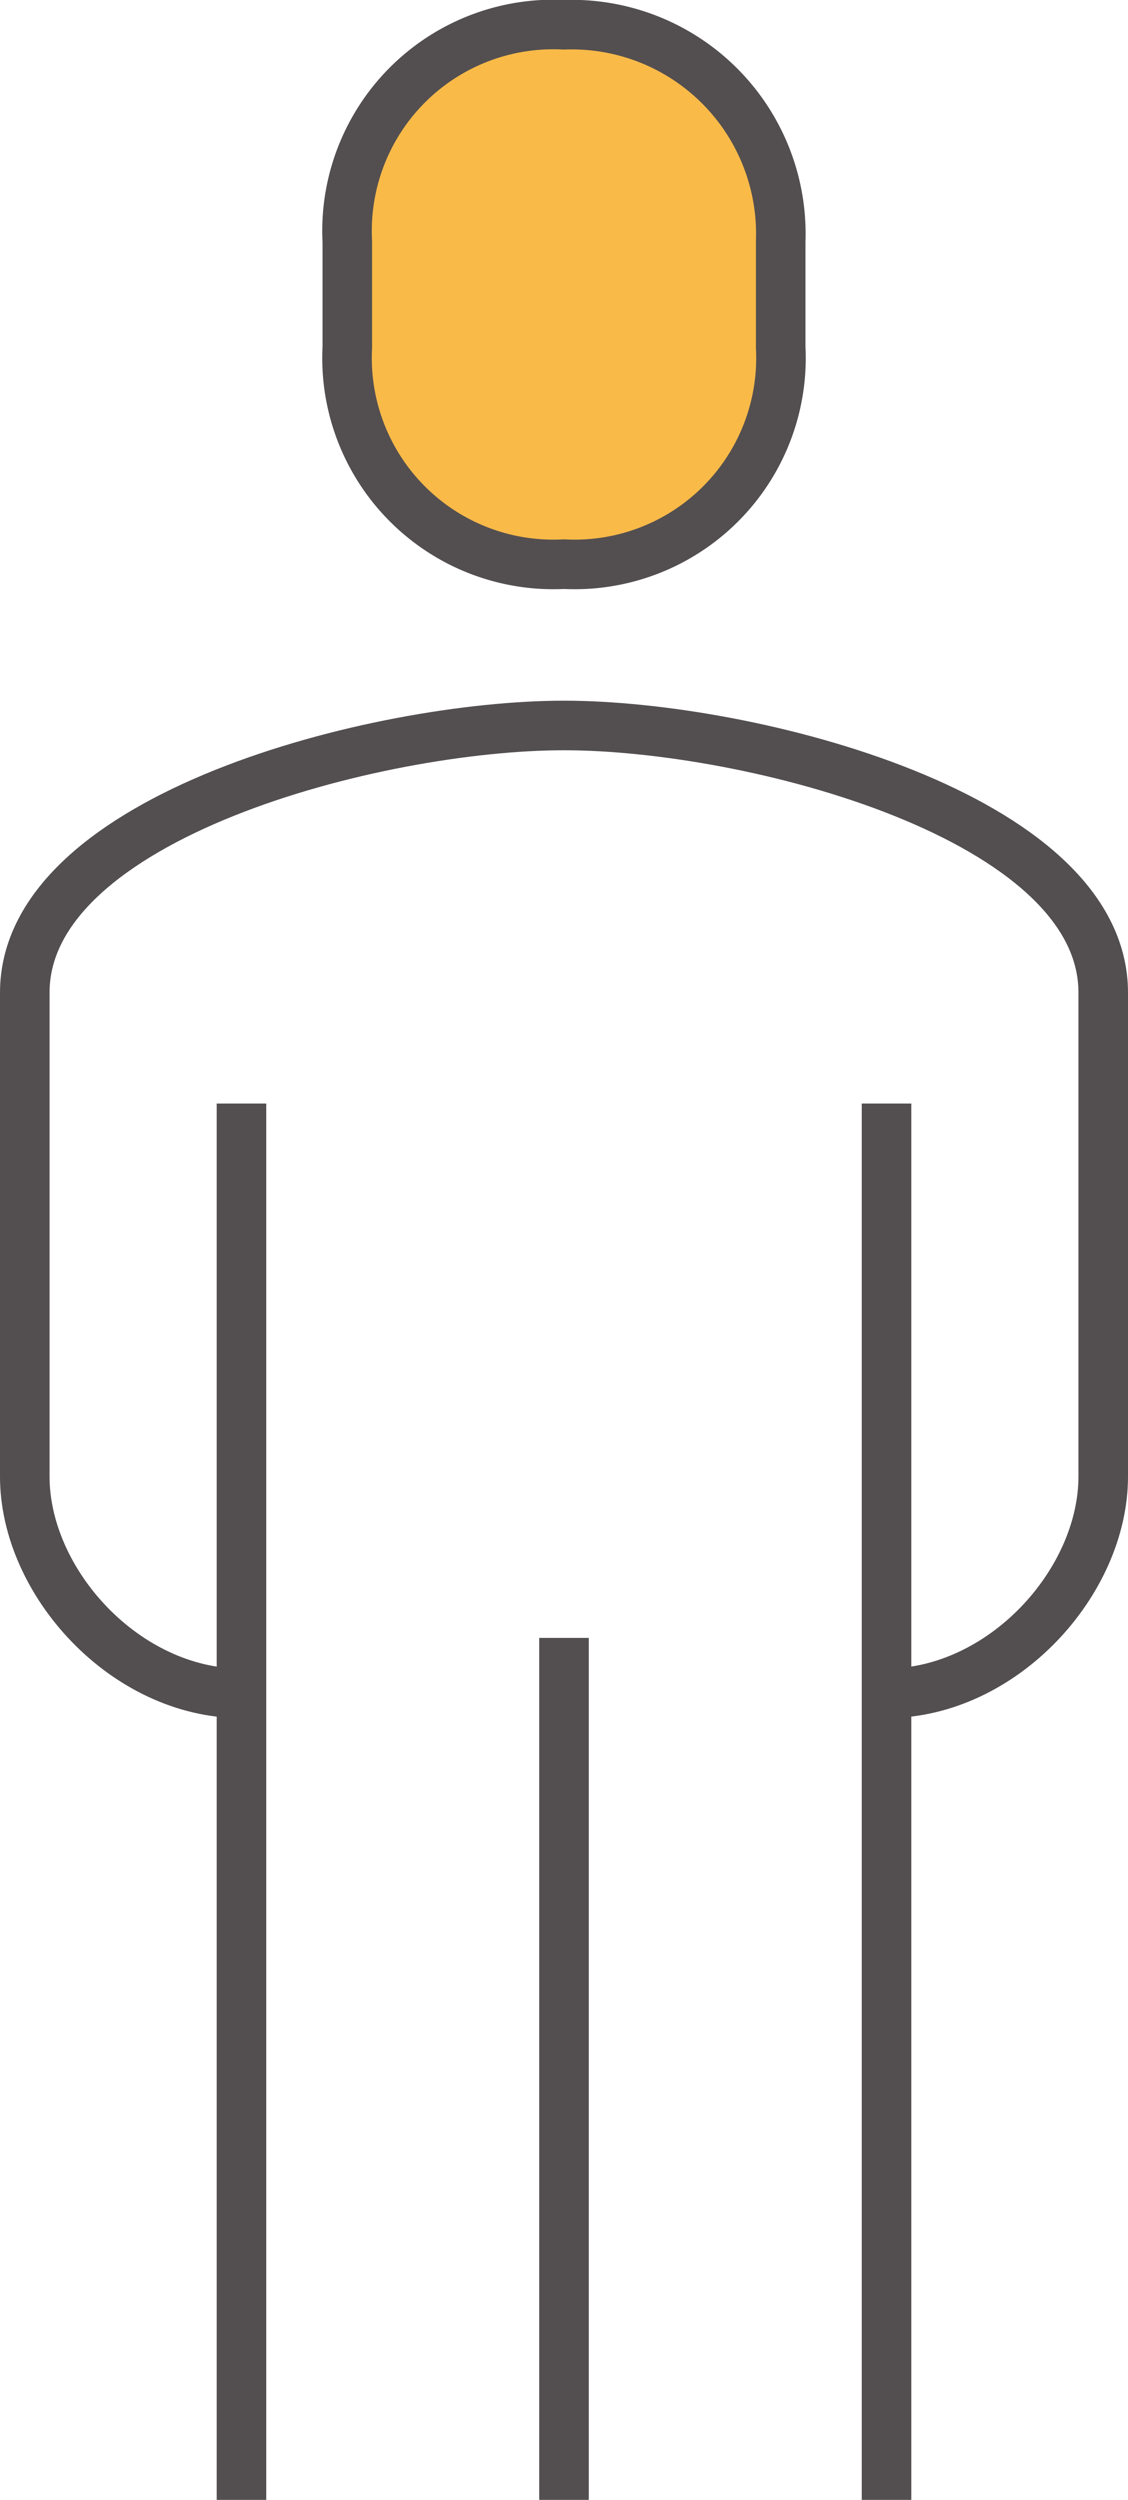
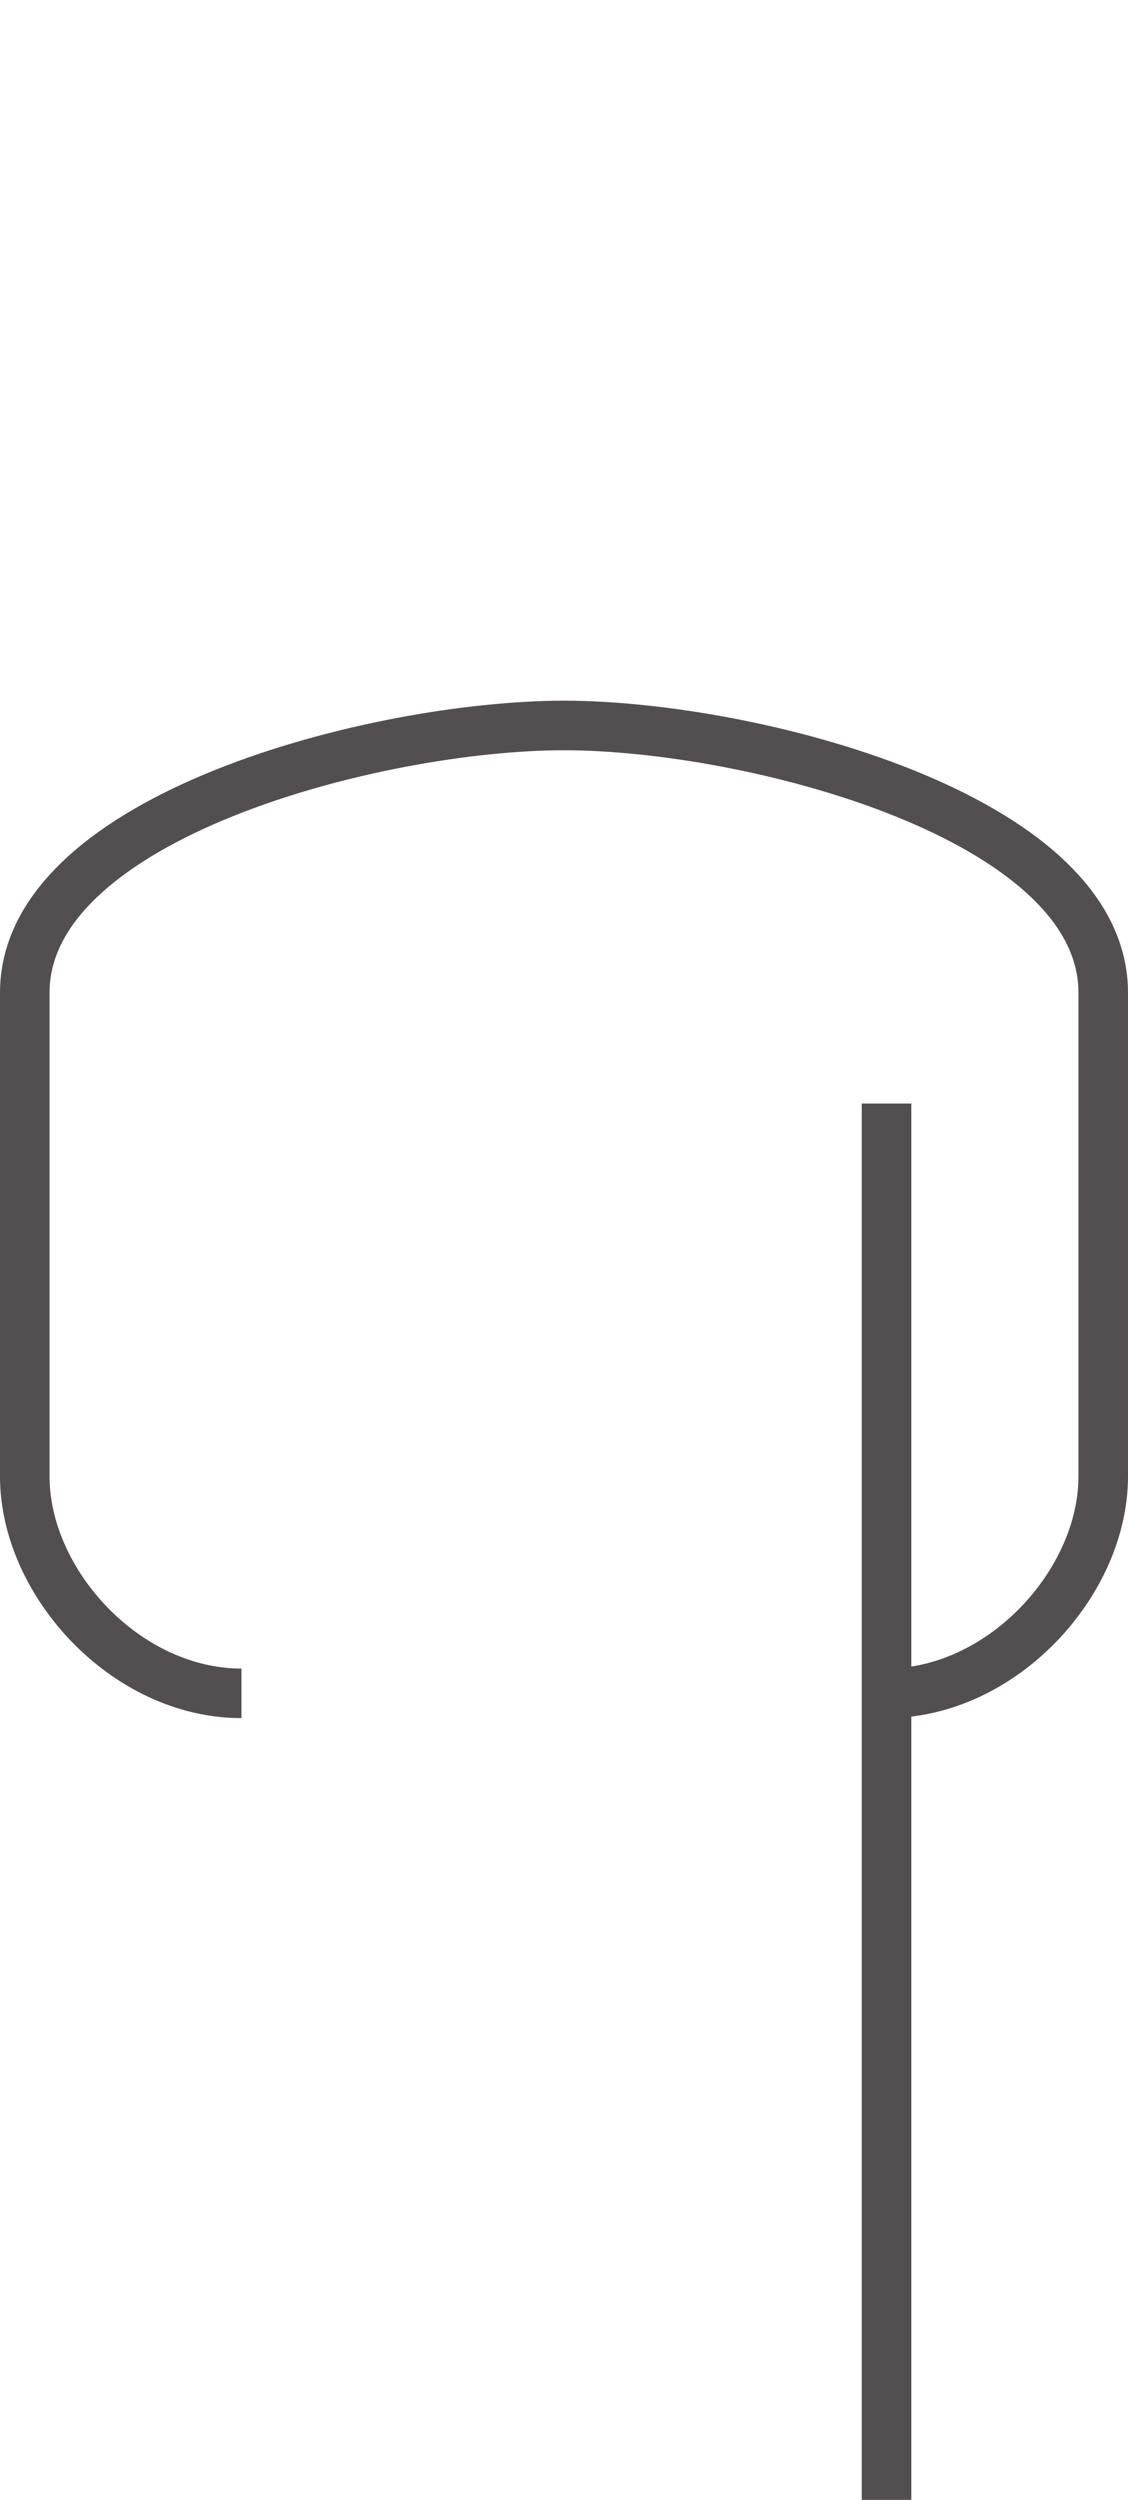
<svg xmlns="http://www.w3.org/2000/svg" width="45.522" height="100.854" viewBox="0 0 45.522 100.854">
  <defs>
    <style>.a{fill:none;}.a,.b{stroke:#534f50;stroke-linejoin:round;stroke-miterlimit:10;stroke-width:2px;}.b{fill:#f9ba48;}</style>
  </defs>
  <g transform="translate(1 1)">
    <g transform="translate(0 0)">
      <path class="a" d="M380.645,199.047c-4.677,0-8.745-4.474-8.745-8.745V170.779c0-7.118,14.236-10.779,21.761-10.779s21.761,3.661,21.761,10.779V190.3c0,4.271-4.067,8.745-8.745,8.745" transform="translate(-371.9 -131.732)" />
-       <path class="b" d="M387.045,167.86a8.326,8.326,0,0,0,8.745-8.745v-4.271a8.439,8.439,0,0,0-8.745-8.745,8.326,8.326,0,0,0-8.745,8.745v4.271A8.326,8.326,0,0,0,387.045,167.86Z" transform="translate(-365.284 -146.1)" />
      <line class="a" y1="56.333" transform="translate(34.777 43.521)" />
-       <line class="a" y2="56.333" transform="translate(8.745 43.521)" />
-       <line class="a" y2="34.776" transform="translate(21.761 65.078)" />
    </g>
  </g>
</svg>